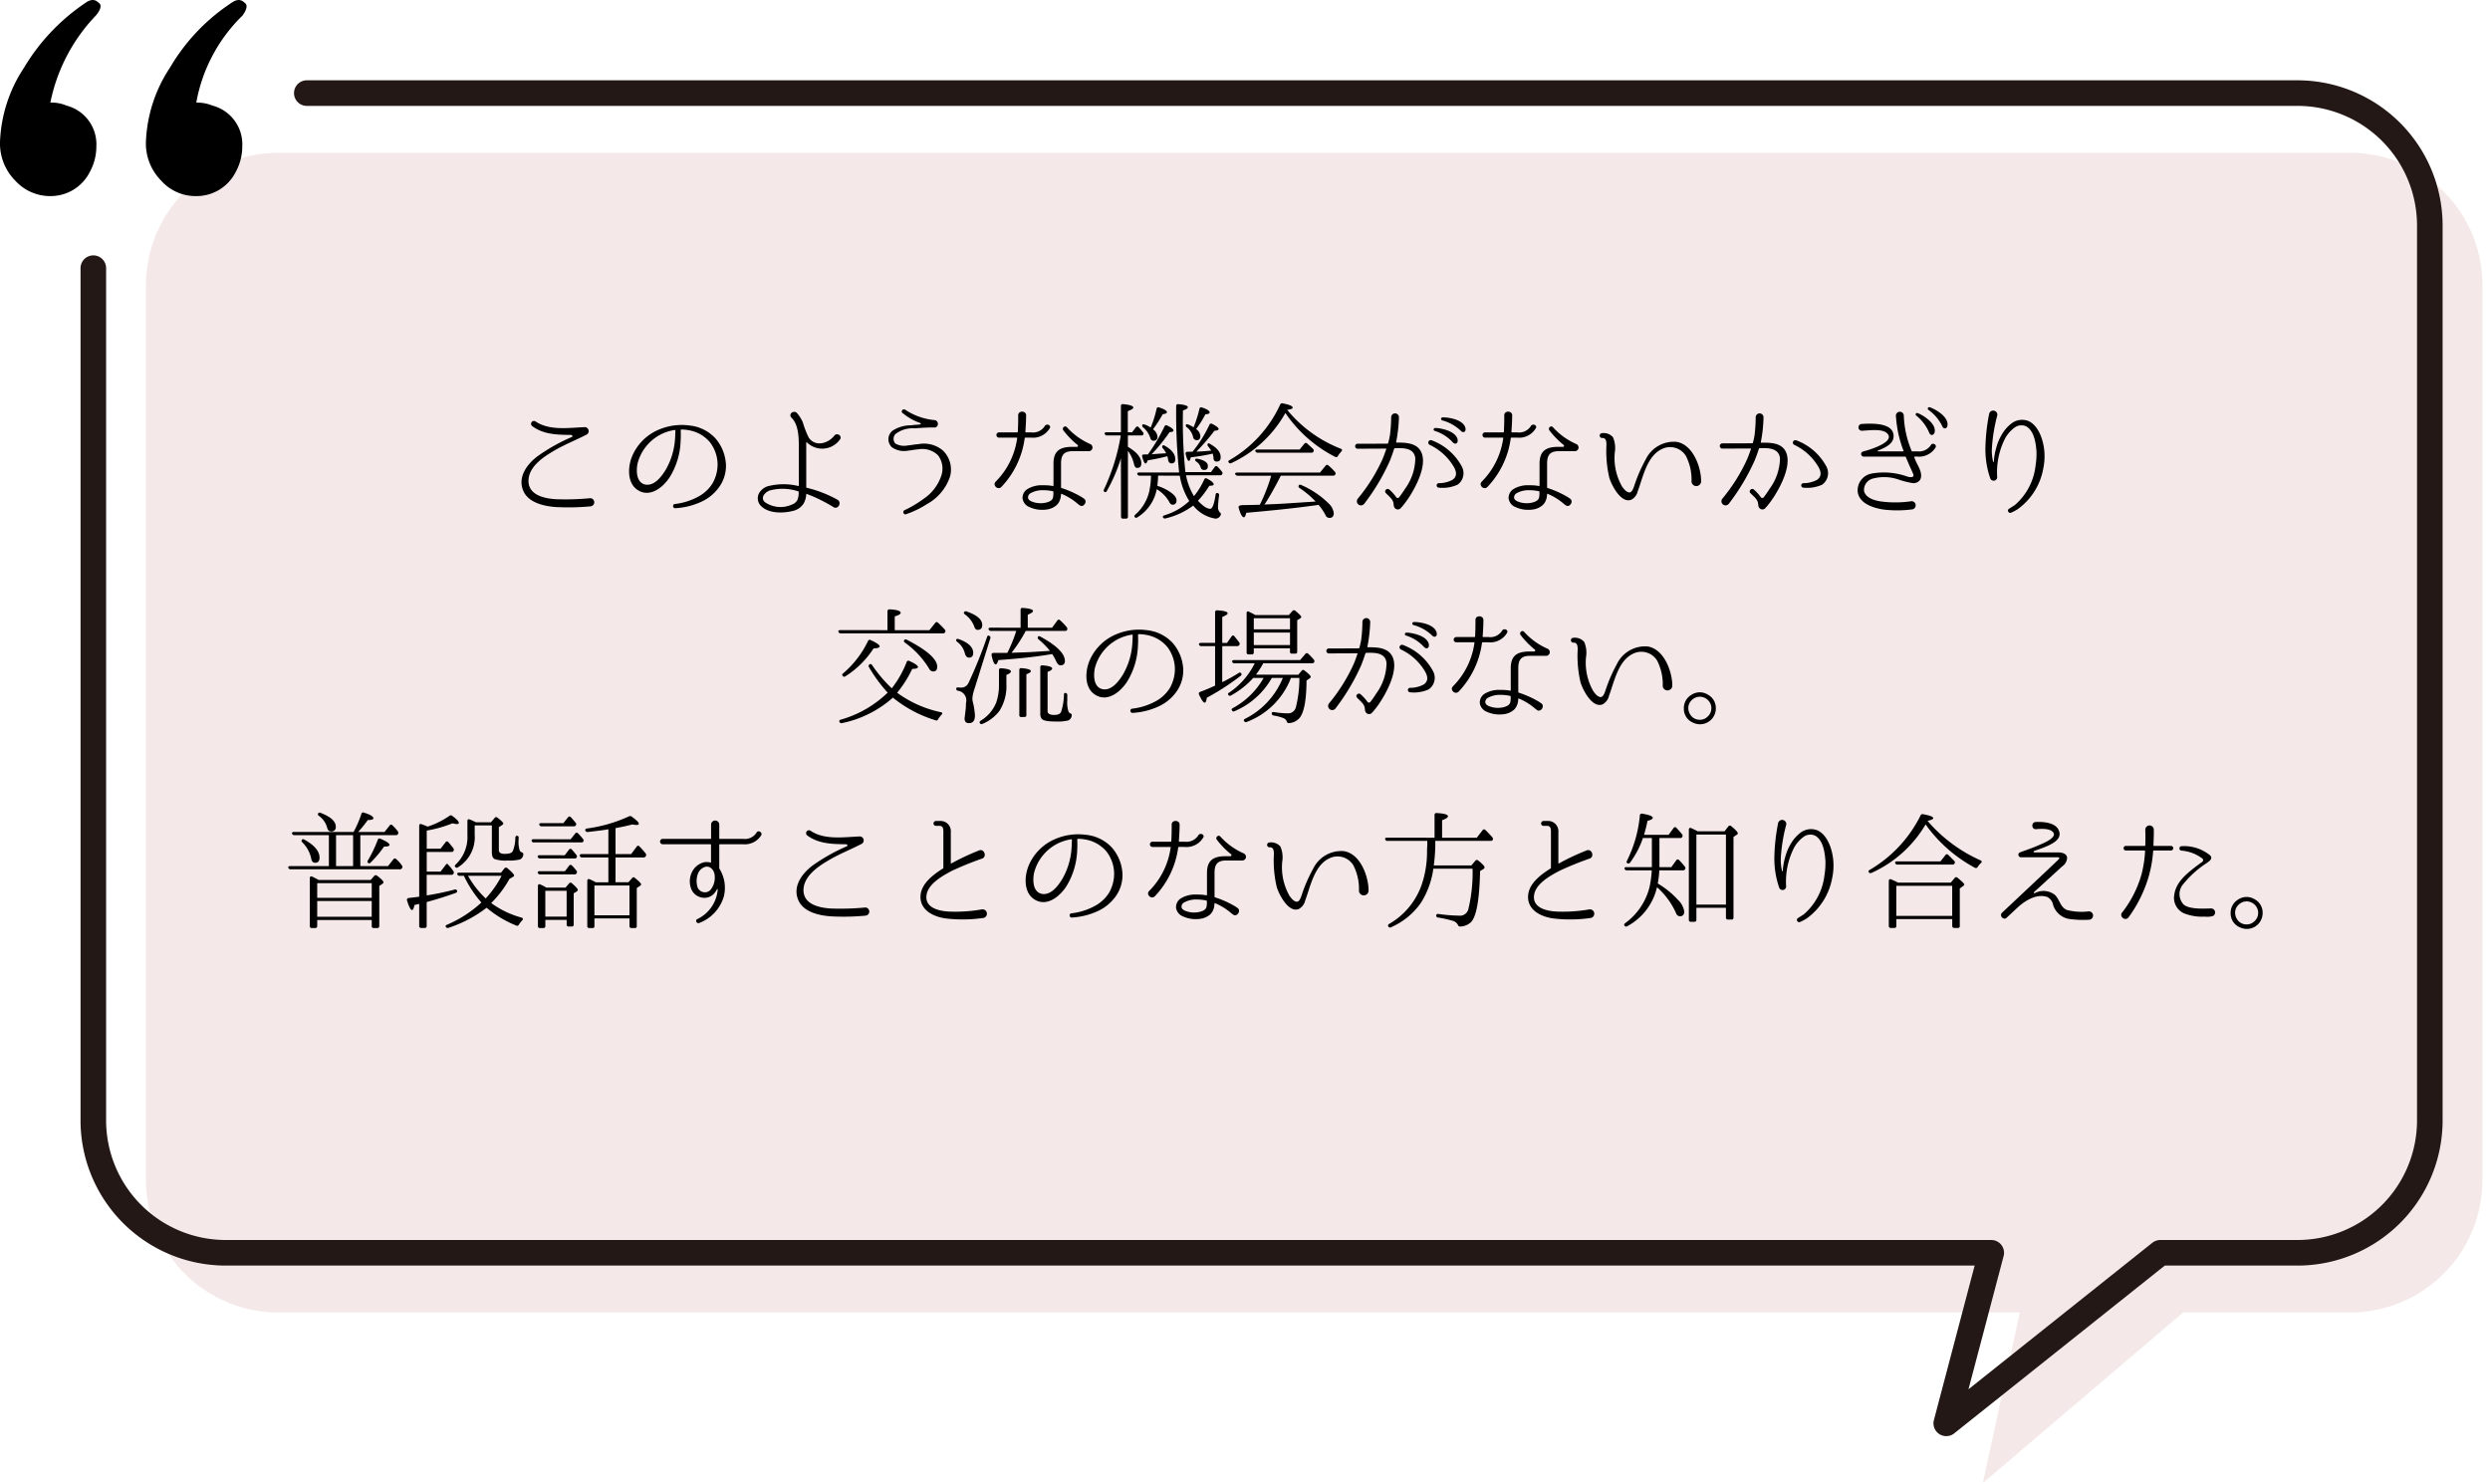
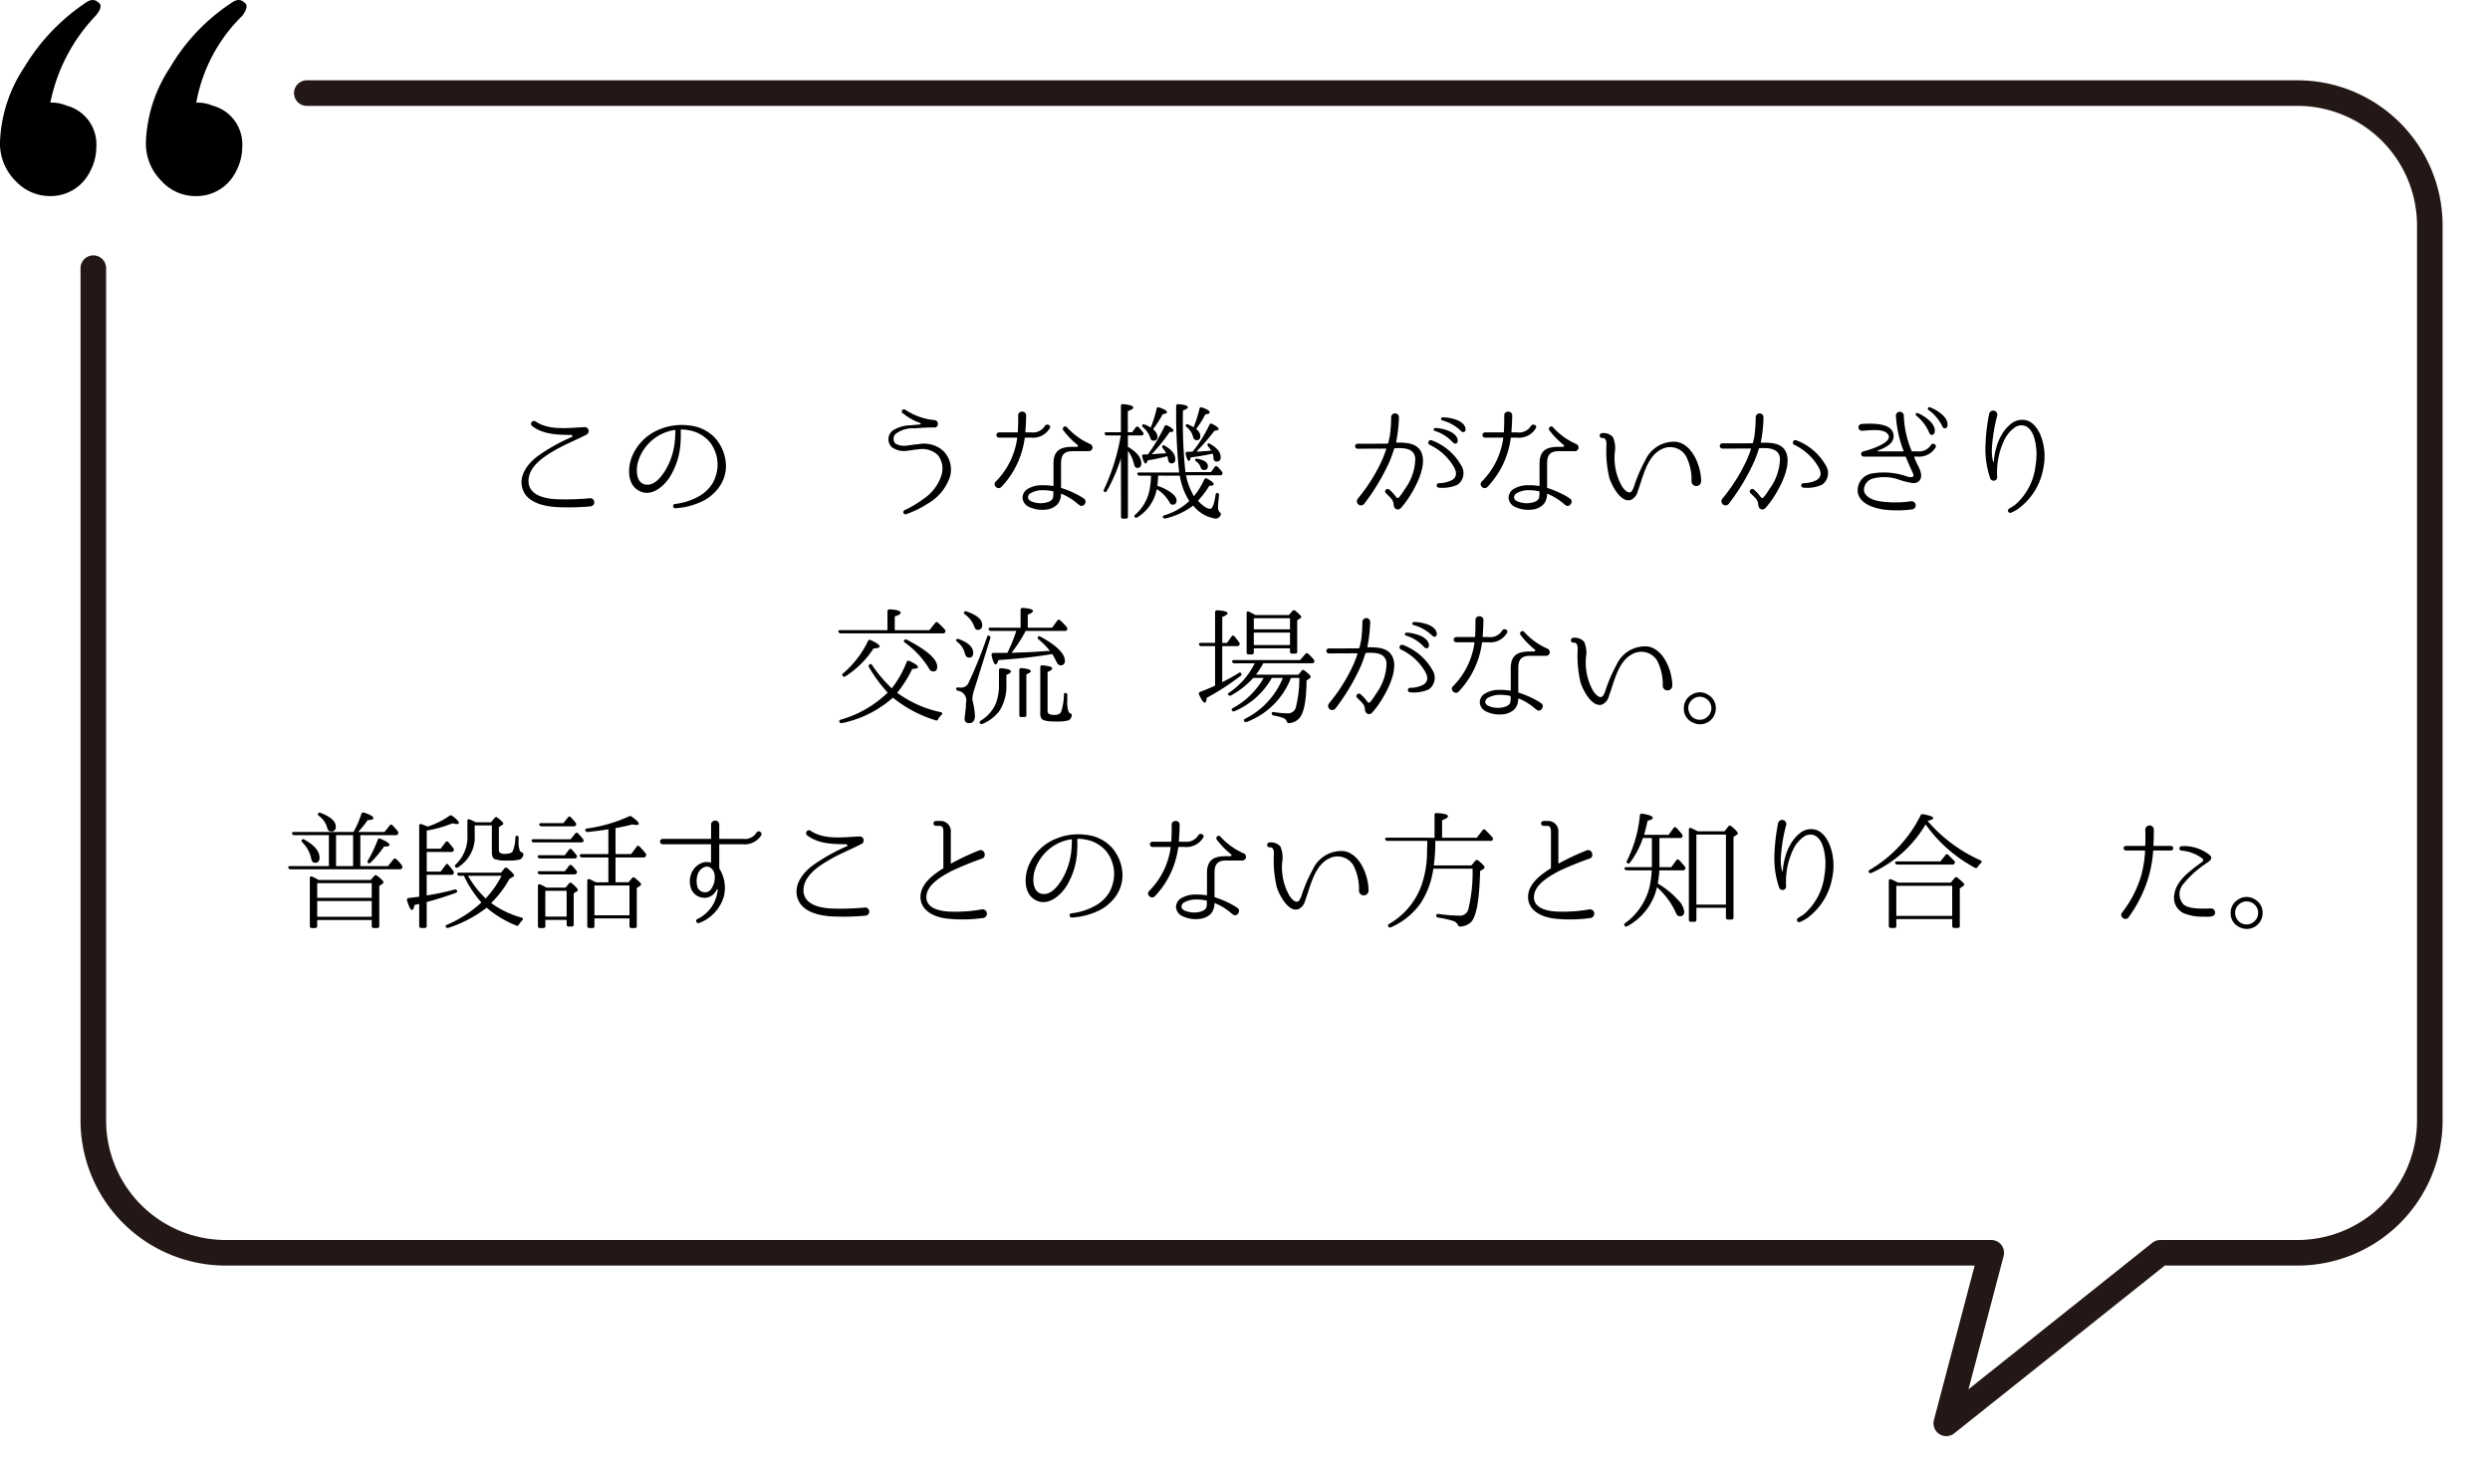
<svg xmlns="http://www.w3.org/2000/svg" id="レイヤー_1" data-name="レイヤー 1" viewBox="0 0 292 174" width="292" height="174" preserveAspectRatio="xMinYMid">
  <defs>
    <style>.cls-1{fill:#b86c6a;opacity:0.15;}.cls-2{fill:none;stroke:#231815;stroke-linecap:round;stroke-linejoin:round;stroke-width:3px;}</style>
  </defs>
  <title>img_voice_03_07</title>
-   <path class="cls-1" d="M275.585,17.917H32.649A15.532,15.532,0,0,0,17.117,33.449V138.385a15.532,15.532,0,0,0,15.532,15.532H236.863l-4.336,20,23.494-20h19.564a15.532,15.532,0,0,0,15.532-15.532V33.449A15.532,15.532,0,0,0,275.585,17.917Z" />
  <path d="M69.288,59.377a27.776,27.776,0,0,1-4.02.09c-1.455-.09-3.45-.51-3.976-2.1-.554-1.6.676-3.1,1.861-3.945a21.664,21.664,0,0,1,3.9-2.175c.121-.045.076-.224-.059-.24-1.62-.015-3.285-.045-4.6-1.05a.337.337,0,0,1,.4-.54c1.622,1.111,3.9.75,5.746.676a.464.464,0,0,1,.225.885c-1.336.689-2.715,1.215-4.006,2.009-1.139.675-2.638,1.725-2.774,3.2-.165,1.86,1.845,2.28,3.21,2.355a30.21,30.21,0,0,0,4.035-.12A.481.481,0,0,1,69.288,59.377Z" />
  <path d="M85.127,54.367a4.277,4.277,0,0,1-.809,2.775,5.277,5.277,0,0,1-1.846,1.591A8.39,8.39,0,0,1,79.2,59.6c-.315.03-.375-.465-.06-.494a7.513,7.513,0,0,0,2.97-.991,4.445,4.445,0,0,0,1.455-1.44,4.553,4.553,0,0,0,.585-2.3,4.347,4.347,0,0,0-.886-2.5,4.142,4.142,0,0,0-2.519-1.425,4.2,4.2,0,0,0-.856-.075.065.065,0,0,0-.059.061v.179a10.905,10.905,0,0,1-.015,1.156,8.589,8.589,0,0,1-1.276,4.184c-.779,1.2-2.309,2.446-3.75,1.515-1.289-.824-1.169-2.775-.644-4.005a5.84,5.84,0,0,1,3.285-3.149,6.809,6.809,0,0,1,3.4-.42,4.807,4.807,0,0,1,3.031,1.469,5.062,5.062,0,0,1,1.259,2.97ZM79.2,50.483a.065.065,0,0,0-.06-.061,5.526,5.526,0,0,0-1.47.436,5.315,5.315,0,0,0-2.91,3.524c-.165.855-.15,2.235.93,2.445,1.064.18,1.89-.945,2.37-1.724a8.27,8.27,0,0,0,1.08-3.391c.045-.479.045-.84.06-1.1Z" />
-   <path d="M94.623,51.877a.045.045,0,0,0-.075.03v5.22a.076.076,0,0,0,.06.075,14.264,14.264,0,0,1,3.6,1.4c.556.315.076,1.2-.464.87a17.924,17.924,0,0,0-3.135-1.545c-.03-.015-.06,0-.06.045a2.51,2.51,0,0,1-.3,1.065,1.973,1.973,0,0,1-1.17.855c-1.185.315-2.895.375-3.84-.555a1.278,1.278,0,0,1-.255-1.44,1.8,1.8,0,0,1,1.035-.869,7.318,7.318,0,0,1,3.6-.031.054.054,0,0,0,.059-.06v-4.4c0-1.094,0-2.715-.854-3.54-.435-.434.27-.974.645-.54a3.791,3.791,0,0,1,.674,1.066,11.01,11.01,0,0,0,.7,1.8c.8,1.156,2.311.661,3.016-.254.33-.375.974.075.615.509A2.556,2.556,0,0,1,94.623,51.877Zm-.959,5.82c0-.03-.016-.075-.061-.075a5.766,5.766,0,0,0-3.375-.09c-.495.2-1.1.81-.54,1.35a3.227,3.227,0,0,0,3.149.3,1.15,1.15,0,0,0,.691-.585A2.639,2.639,0,0,0,93.664,57.7Z" />
  <path d="M108.693,59.122a10.988,10.988,0,0,1-2.415,1.17c-.3.135-.48-.3-.226-.45a12.785,12.785,0,0,0,2.221-1.319,5.28,5.28,0,0,0,2.144-2.835,2.6,2.6,0,0,0-.419-2.3,2.64,2.64,0,0,0-2.31-.691c-.39.015-.81.12-1.2.151a2.466,2.466,0,0,1-1.905-.406,1.29,1.29,0,0,1,.06-1.919,3.9,3.9,0,0,1,2.146-.645c.253-.03.584-.061,1-.091.226-.014.271-.135.045-.21a6.333,6.333,0,0,1-1.889-1.064c-.42-.18-.09-.691.255-.436a7.362,7.362,0,0,0,3.375,1.186c.57.045.54.915-.03.87-.781-.016-1.53.045-2.31.1a3.236,3.236,0,0,0-2.25.691.839.839,0,0,0,0,1.08,2.034,2.034,0,0,0,1.439.239c.346-.029.781-.12,1.231-.149a3.446,3.446,0,0,1,2.894.719,3.1,3.1,0,0,1,.856,3.09A5.764,5.764,0,0,1,108.693,59.122Z" />
  <path d="M120.244,51.322a.071.071,0,0,0-.077.06,10.248,10.248,0,0,1-2.729,5.715c-.405.435-1.095-.194-.675-.614a8.918,8.918,0,0,0,2.52-5.1c.015-.029-.015-.06-.045-.06h-2.1a.308.308,0,0,1,0-.615h2.145a.068.068,0,0,0,.075-.059c.045-.856.045-1.455.045-1.89-.06-.646.96-.646.93-.016,0,.451-.031,1.111-.089,1.906a.063.063,0,0,0,.058.059h.631a1.628,1.628,0,0,0,1.574-.72c.211-.405.856-.1.571.271a2.267,2.267,0,0,1-2.145,1.064Zm7.843,1.321a.47.47,0,0,1-.285.255.491.491,0,0,1-.135.014h-1.889c-1.08,0-1.351.54-1.351,1.455v2.79a.1.1,0,0,0,.061.076,11.426,11.426,0,0,1,2.415,1.094s.12.09.194.135c.51.316-.045,1.125-.479.795a2.258,2.258,0,0,1-.241-.18,6.965,6.965,0,0,0-1.905-1.17c-.015-.015-.045,0-.045.031s0,.09-.014.134a1.715,1.715,0,0,1-.135.615,1.466,1.466,0,0,1-.375.555,2.2,2.2,0,0,1-1.08.5,3.946,3.946,0,0,1-1.111.015,3.781,3.781,0,0,1-1.048-.315,1.28,1.28,0,0,1-.75-.99,1.225,1.225,0,0,1,.539-1.08,3.245,3.245,0,0,1,1.875-.464,5.657,5.657,0,0,1,1.155.089.064.064,0,0,0,.059-.06V54.367c0-1.559.84-1.964,2.221-1.964h.525a.124.124,0,0,0,.075-.225,9.849,9.849,0,0,1-1.68-1.726c-.18-.285.209-.615.435-.344a7.991,7.991,0,0,0,2.729,1.964A.448.448,0,0,1,128.087,52.643Zm-4.559,5.039c0-.029-.03-.074-.06-.074a5.431,5.431,0,0,0-1.125-.121,2.862,2.862,0,0,0-1.53.375.57.57,0,0,0-.255.525c.015.15.164.315.42.42a2.788,2.788,0,0,0,1.68.136c.33-.076.734-.226.825-.585A2.754,2.754,0,0,0,123.528,57.682Z" />
  <path d="M131.449,53.752a19.7,19.7,0,0,1-1.651,3.825.19.19,0,0,1-.315.076c-.075-.061-.075-.136-.015-.271a24.269,24.269,0,0,0,1.965-6.314h-1.62a.26.26,0,0,1-.271-.2c-.029-.1.061-.179.226-.179h1.681V47.617a.208.208,0,0,1,.254-.224c.795.075,1.2.21,1.2.405,0,.119-.21.255-.646.42v2.475h.5l.435-.571a.2.2,0,0,1,.33-.029,5.9,5.9,0,0,1,.5.585.228.228,0,0,1,.029.314c-.029.045-.089.076-.224.076h-1.561V52.4q1.576.923,1.576,1.934c0,.36-.166.54-.48.54-.2,0-.314-.165-.391-.5a4.141,4.141,0,0,0-.7-1.5v7.71a.221.221,0,0,1-.239.24h-.345c-.15,0-.224-.09-.224-.24Zm4.364,2.026c-.015.419-.045.825-.091,1.2a5.432,5.432,0,0,1,1.545.749c.466.33.705.645.705.96,0,.33-.164.5-.465.5-.149,0-.285-.105-.4-.345a4.046,4.046,0,0,0-1.455-1.47,4.969,4.969,0,0,1-2.279,3.3.223.223,0,0,1-.317-.045c-.058-.075-.029-.179.076-.27a5.2,5.2,0,0,0,1.65-2.789,9.366,9.366,0,0,0,.194-1.785h-1.319a.279.279,0,0,1-.284-.181c-.046-.119.045-.194.224-.194h4.68a66.6,66.6,0,0,1-.346-7.786.209.209,0,0,1,.256-.224c.734.059,1.109.179,1.109.359,0,.136-.195.256-.57.375a57.364,57.364,0,0,0,.285,7.231h3l.436-.6a.2.2,0,0,1,.33-.029,5,5,0,0,1,.51.569.268.268,0,0,1,.029.33.288.288,0,0,1-.254.106h-3.976a7.3,7.3,0,0,0,.931,2.444,8.638,8.638,0,0,0,1.2-1.949c.076-.151.2-.2.33-.106.526.271.781.495.781.675,0,.106-.165.165-.511.165a10.607,10.607,0,0,1-1.334,1.755q.876.945,1.439.945.384,0,.63-1.665c.031-.179.151-.24.3-.15.09.03.121.12.106.27a12.935,12.935,0,0,0-.121,1.3.871.871,0,0,0,.21.66c.106.09.165.18.106.3a.652.652,0,0,1-.615.436,4.112,4.112,0,0,1-2.61-1.531,8.612,8.612,0,0,1-3.225,1.5.254.254,0,0,1-.316-.1c-.059-.105,0-.2.151-.255a7.169,7.169,0,0,0,2.865-1.62l.059-.06a7.958,7.958,0,0,1-1.11-2.969Zm.75-5.776a.206.206,0,0,1,.315-.1c.5.24.735.434.735.6,0,.106-.151.165-.45.165a20.461,20.461,0,0,1-2.115,2.611c.164-.016.645-.061,1.455-.106l.254-.014a2.9,2.9,0,0,0-.389-.585.225.225,0,0,1-.015-.331c.029-.044.119-.044.24.031.824.465,1.23.989,1.23,1.59,0,.314-.15.479-.45.479-.225,0-.36-.165-.405-.51a1.622,1.622,0,0,0-.076-.33,22.362,22.362,0,0,1-2.294.481c-.091.255-.181.375-.27.375-.1,0-.241-.255-.375-.781-.045-.165,0-.27.12-.27.15-.015.33-.015.54-.015A20.7,20.7,0,0,0,136.563,50Zm-.931-2.055a.206.206,0,0,1,.3-.165c.615.2.914.391.914.556,0,.119-.164.194-.494.239a14.83,14.83,0,0,1-1.141,1.771,1.175,1.175,0,0,1,.526.854.429.429,0,0,1-.481.481c-.179,0-.314-.12-.375-.361a2.681,2.681,0,0,0-.84-1.214.24.24,0,0,1-.044-.33c.03-.031.134-.031.33.044a3.328,3.328,0,0,1,.615.316A12.869,12.869,0,0,0,135.632,47.947Zm4.336,4.875a14.858,14.858,0,0,0,1.86-3.014.219.219,0,0,1,.33-.09c.509.255.75.449.75.6,0,.1-.165.179-.495.2a24.012,24.012,0,0,1-2.115,2.444c.6-.014,1.17-.059,1.74-.12a5.164,5.164,0,0,0-.361-.5.235.235,0,0,1-.014-.329c.03-.046.12-.03.24.045.825.465,1.245.974,1.245,1.559,0,.345-.15.51-.465.51-.24,0-.36-.135-.375-.39a1.908,1.908,0,0,0-.1-.54,22.679,22.679,0,0,1-2.565.435c-.06.285-.135.42-.225.42-.121,0-.255-.27-.375-.8a.2.2,0,0,1,.21-.27c.269,0,.464-.014.6-.014Zm.69-4.875a.2.2,0,0,1,.285-.165c.615.2.914.406.914.585,0,.12-.164.2-.51.226a11.255,11.255,0,0,1-1.08,1.725,1.1,1.1,0,0,1,.5.825c0,.314-.15.479-.435.479a.431.431,0,0,1-.42-.389,2.056,2.056,0,0,0-.75-1.14.215.215,0,0,1-.045-.33c.029-.03.1-.016.24.029a3.952,3.952,0,0,1,.615.316A14.562,14.562,0,0,0,140.658,47.947Zm-.225,5.85q1.215.248,1.215.856c0,.314-.15.464-.45.464a.41.41,0,0,1-.406-.33,1.261,1.261,0,0,0-.509-.66c-.106-.09-.165-.165-.12-.255C140.193,53.8,140.283,53.768,140.433,53.8Z" />
-   <path d="M151.038,48.173a15.284,15.284,0,0,0,6.21,4.454c.165.075.179.2.044.33a2.829,2.829,0,0,0-.4.526.232.232,0,0,1-.33.089,15.65,15.65,0,0,1-5.82-5.129,1.118,1.118,0,0,0-.106.165,14.011,14.011,0,0,1-6.239,5.7.226.226,0,0,1-.315-.091c-.075-.09-.03-.18.1-.255a14.482,14.482,0,0,0,5.94-6.51.242.242,0,0,1,.3-.149q1.17.224,1.17.5c0,.119-.225.21-.645.255ZM149,56.032a1.388,1.388,0,0,0,.044-.165l.016-.014.015-.061h-3.93a.337.337,0,0,1-.285-.165c-.06-.12.015-.21.21-.21h9.72l.66-.8a.205.205,0,0,1,.33-.03l-.015-.015a6.275,6.275,0,0,1,.779.765.25.25,0,0,1,.031.33.3.3,0,0,1-.255.12H150.2c-.646,1.276-1.245,2.34-1.8,3.21a1.824,1.824,0,0,0-.12.165l.84-.03c1.229-.045,2.805-.165,4.694-.285l.466-.03a10.507,10.507,0,0,0-1.89-1.589.216.216,0,0,1-.06-.33c.045-.076.134-.076.269-.016a10.446,10.446,0,0,1,3.195,2.145,1.871,1.871,0,0,1,.616,1.14c0,.375-.165.57-.51.57a.489.489,0,0,1-.45-.315,6.21,6.21,0,0,0-.825-1.215l-.315.045c-2.565.36-5.28.63-8.16.885-.09.345-.165.525-.27.525-.211,0-.42-.375-.63-1.139-.045-.166.121-.271.405-.286.886-.015,1.591-.03,2.085-.045A20.552,20.552,0,0,0,149,56.032Zm3.405-3.315.554-.675a.205.205,0,0,1,.331-.029c.254.224.479.434.69.63a.275.275,0,0,1,.045.33.268.268,0,0,1-.256.119h-6.284a.277.277,0,0,1-.271-.18c-.045-.12.045-.2.211-.2Z" />
  <path d="M166.5,52.733c.959,1.319-.135,3.719-.945,5.069a10.577,10.577,0,0,1-.885,1.306,5.581,5.581,0,0,1-.39.464l-.015.015a.457.457,0,0,1-.66.03.6.6,0,0,1-.165-.375c-.029-.54-.24-.75-.72-1.214l-.2-.2c-.271-.269.149-.66.42-.405l.195.181a4.895,4.895,0,0,1,.6.705.21.21,0,0,0,.344,0,10.607,10.607,0,0,0,.691-.991,6.175,6.175,0,0,0,1.2-3.57c-.135-1.184-1.26-1.229-2.4-1.184-.03,0-.075.03-.075.059-.166.495-.33.99-.525,1.455a24.6,24.6,0,0,1-2.984,4.995.481.481,0,0,1-.795-.54c.059-.09.119-.15.164-.21a20.132,20.132,0,0,0,2.76-4.455c.166-.389.315-.8.45-1.2.014-.029-.015-.06-.045-.06l-3.284.015a.294.294,0,1,1,0-.585s3.359,0,3.479-.014a.076.076,0,0,0,.075-.061c.09-.345.15-.614.2-.885a15.978,15.978,0,0,0,.149-2.13.458.458,0,1,1,.915.016,17.587,17.587,0,0,1-.33,2.88c0,.029.015.059.045.059C164.882,51.893,165.933,51.967,166.5,52.733Zm4.424,4.109a4.265,4.265,0,0,1-2.2.346.264.264,0,0,1-.015-.526,3.363,3.363,0,0,0,1.591-.375c.584-.375.525-.929.209-1.5a6.479,6.479,0,0,0-2.865-2.625.292.292,0,0,1,.256-.524,6.628,6.628,0,0,1,3.494,3.015A1.656,1.656,0,0,1,170.927,56.842Zm.016-5.25c.045.436-.3.57-.57.285a4.8,4.8,0,0,0-2.13-1.349.169.169,0,0,1,.045-.331C168.573,50.153,170.763,50.438,170.943,51.592Zm.914-1.364c.091.434-.284.585-.539.3a5.006,5.006,0,0,0-2.191-1.23.177.177,0,0,1,.015-.346C169.427,48.907,171.618,49.072,171.857,50.228Z" />
  <path d="M177.244,51.322a.071.071,0,0,0-.077.06,10.248,10.248,0,0,1-2.729,5.715c-.405.435-1.095-.194-.675-.614a8.918,8.918,0,0,0,2.52-5.1c.015-.029-.015-.06-.045-.06h-2.1a.308.308,0,0,1,0-.615h2.145a.068.068,0,0,0,.075-.059c.045-.856.045-1.455.045-1.89-.06-.646.96-.646.93-.016,0,.451-.031,1.111-.089,1.906a.063.063,0,0,0,.058.059h.631a1.628,1.628,0,0,0,1.574-.72c.211-.405.856-.1.571.271a2.267,2.267,0,0,1-2.145,1.064Zm7.843,1.321a.47.47,0,0,1-.285.255.491.491,0,0,1-.135.014h-1.889c-1.08,0-1.351.54-1.351,1.455v2.79a.1.1,0,0,0,.061.076,11.426,11.426,0,0,1,2.415,1.094s.12.09.194.135c.51.316-.045,1.125-.479.795a2.258,2.258,0,0,1-.241-.18,6.965,6.965,0,0,0-1.905-1.17c-.015-.015-.045,0-.045.031s0,.09-.014.134a1.715,1.715,0,0,1-.135.615,1.466,1.466,0,0,1-.375.555,2.2,2.2,0,0,1-1.08.5,3.946,3.946,0,0,1-1.111.015,3.781,3.781,0,0,1-1.048-.315,1.28,1.28,0,0,1-.75-.99,1.225,1.225,0,0,1,.539-1.08,3.245,3.245,0,0,1,1.875-.464,5.657,5.657,0,0,1,1.155.089.064.064,0,0,0,.059-.06V54.367c0-1.559.84-1.964,2.221-1.964h.525a.124.124,0,0,0,.075-.225,9.849,9.849,0,0,1-1.68-1.726c-.18-.285.209-.615.435-.344a7.991,7.991,0,0,0,2.729,1.964A.448.448,0,0,1,185.087,52.643Zm-4.559,5.039c0-.029-.03-.074-.06-.074a5.431,5.431,0,0,0-1.125-.121,2.862,2.862,0,0,0-1.53.375.57.57,0,0,0-.255.525c.015.15.164.315.42.42a2.788,2.788,0,0,0,1.68.136c.33-.076.734-.226.825-.585A2.754,2.754,0,0,0,180.528,57.682Z" />
  <path d="M198.363,56.483a6.088,6.088,0,0,0-.66-3.016,2.172,2.172,0,0,0-2.805-.81c-1.231.571-1.815,1.935-2.266,3.241-.194.569-.359,1.139-.569,1.694a1.5,1.5,0,0,1-.78,1.02c-1.2.435-2.28-1.7-2.55-2.549a13.506,13.506,0,0,1-.345-3.885c0-.346-.015-.856-.51-.811a.285.285,0,0,1,0-.57,1.441,1.441,0,0,1,1.275.481,3.192,3.192,0,0,1,.21,1.8,6.748,6.748,0,0,0,.855,3.975c.18.255.539.735.914.69.271-.045.436-.54.511-.764a17.917,17.917,0,0,1,1.335-3.075,3.663,3.663,0,0,1,3.645-2.085c1.935.33,2.865,3,2.865,4.575A.564.564,0,0,1,198.363,56.483Z" />
  <path d="M209.267,52.717c.945,1.335-.149,3.735-.959,5.085a10.577,10.577,0,0,1-.885,1.306,5.581,5.581,0,0,1-.39.464l-.015.015a.457.457,0,0,1-.66.03.6.6,0,0,1-.165-.375c-.029-.54-.24-.75-.72-1.214l-.2-.2c-.271-.269.149-.66.42-.405l.195.181a4.895,4.895,0,0,1,.6.705.21.21,0,0,0,.344,0,10.607,10.607,0,0,0,.691-.991,6.206,6.206,0,0,0,1.215-3.585c-.135-1.155-1.305-1.23-2.4-1.169-.03,0-.075.03-.075.059-.15.481-.33.976-.524,1.441a25.118,25.118,0,0,1-3,5.009.481.481,0,0,1-.795-.54c.059-.09.119-.15.164-.21a20.519,20.519,0,0,0,2.775-4.469c.164-.391.315-.795.449-1.2.016-.03-.014-.059-.045-.059l-3.284.014a.308.308,0,1,1,0-.615s3.361,0,3.48-.014a.078.078,0,0,0,.075-.061,7.529,7.529,0,0,0,.194-.854,18.141,18.141,0,0,0,.136-2.116.458.458,0,1,1,.915.016,16.056,16.056,0,0,1-.315,2.894c0,.031.014.06.046.06C207.648,51.893,208.7,51.952,209.267,52.717Zm4.41,4.125a4.265,4.265,0,0,1-2.2.346.264.264,0,0,1-.015-.526,3.363,3.363,0,0,0,1.591-.375c.584-.375.525-.929.209-1.5a6.479,6.479,0,0,0-2.865-2.625.292.292,0,0,1,.256-.524,6.628,6.628,0,0,1,3.494,3.015A1.656,1.656,0,0,1,213.677,56.842Z" />
  <path d="M226.982,52.478a2.27,2.27,0,0,1-2.174,1.064c-.33,0-.346.03-.33.061a6.453,6.453,0,0,0,.314.734c.211.436.781,1.365.331,1.995a.968.968,0,0,1-.78.33,9.77,9.77,0,0,1-1.725-.434,5.186,5.186,0,0,0-2.986-.106,1.38,1.38,0,0,0-1.034,1.486c.255.915,1.53,1.17,2.37,1.244a12.716,12.716,0,0,0,3.18-.074.483.483,0,0,1,.1.959h-.015a13.472,13.472,0,0,1-3.391.015c-1.094-.18-2.744-.644-2.984-2.01a2,2,0,0,1,1.59-2.2,8.132,8.132,0,0,1,4.259.361c.526.134.75.014.676-.255-.03-.075-.195-.481-.42-.946-.166-.375-.315-.735-.465-1.094a.1.1,0,0,0-.076-.061h-4.859a.314.314,0,0,1-.315-.3c0-.224.18-.285.345-.33.465-.12,3.569-1.005,2.79-2.009-.5-.645-1.875-.465-3.045-.39a.4.4,0,0,1-.06-.795c1.155-.075,3.87-.21,3.78,1.5-.045.854-1,1.289-1.845,1.619a.046.046,0,0,0,.015.09h2.955c.03,0,.045-.029.045-.06a13.645,13.645,0,0,1-.87-3.764s-.016-.21-.03-.33a.466.466,0,0,1,.93-.06v.015a11.7,11.7,0,0,0,.914,4.139c0,.045.045.06.076.06h.6a1.657,1.657,0,0,0,1.574-.72C226.593,51.862,227.163,52.117,226.982,52.478Zm-.1-1.8c-.12.42-.5.434-.645.074a5.048,5.048,0,0,0-1.514-2.01.166.166,0,0,1,.135-.3C225.138,48.5,227.1,49.523,226.877,50.678Zm1.5-.78c-.059.42-.479.45-.614.089a5.013,5.013,0,0,0-1.621-1.919.173.173,0,0,1,.121-.316C226.562,47.813,228.542,48.728,228.377,49.9Z" />
  <path d="M239.613,54.938a7.471,7.471,0,0,1-2.971,4.755,5.274,5.274,0,0,1-.809.434.263.263,0,0,1-.24-.465h.015c.225-.165.465-.285.69-.45a7.124,7.124,0,0,0,2.4-4.529,9.279,9.279,0,0,0,.12-1.71c-.075-1.006-.256-2.415-1.2-2.971a1.354,1.354,0,0,0-1.4.165,3.99,3.99,0,0,0-1.049,1.186,8.739,8.739,0,0,0-.961,4.59.419.419,0,0,1-.809.165,10.424,10.424,0,0,1-.57-3.661,22.816,22.816,0,0,1,.435-3.9.486.486,0,0,1,.96.149,19.342,19.342,0,0,0-.63,3.781,5.3,5.3,0,0,0,.135,1.649.045.045,0,0,0,.09,0,6.84,6.84,0,0,1,.27-1.574,5.772,5.772,0,0,1,.6-1.485,4.44,4.44,0,0,1,1.185-1.4,2.033,2.033,0,0,1,2.055-.269c1.26.629,1.74,2.474,1.815,3.6A6.908,6.908,0,0,1,239.613,54.938Z" />
  <path d="M104.073,73.9v-2.2a.226.226,0,0,1,.255-.241c.87.045,1.29.181,1.29.406,0,.15-.226.285-.691.42V73.9h4.066l.674-.84c.106-.135.225-.151.331-.03a9.865,9.865,0,0,1,.794.794.255.255,0,0,1,.045.316.271.271,0,0,1-.269.135H98.6a.246.246,0,0,1-.27-.18c-.06-.106.015-.2.211-.2Zm.03,7.335a17.34,17.34,0,0,1-2.2-3,.22.22,0,0,1,.09-.33c.105-.061.2-.031.285.1a16.031,16.031,0,0,0,2.3,2.715,12.076,12.076,0,0,0,1.74-3.074.214.214,0,0,1,.315-.136c.675.3,1.019.556,1.019.721,0,.134-.225.21-.674.21a13.589,13.589,0,0,1-1.77,2.8,13.329,13.329,0,0,0,5.13,2.281c.195.044.21.165.075.3a3.279,3.279,0,0,0-.405.525.206.206,0,0,1-.3.12,14.609,14.609,0,0,1-4.995-2.654A12.94,12.94,0,0,1,98.748,84.8a.27.27,0,0,1-.3-.12c-.061-.135-.016-.239.149-.285a13,13,0,0,0,5.4-3.075Zm-5.234-2.266a11.5,11.5,0,0,0,2.923-3.8.207.207,0,0,1,.316-.1c.7.314,1.05.57,1.05.735,0,.135-.241.225-.72.239a10.733,10.733,0,0,1-3.3,3.271c-.135.074-.24.059-.314-.045C98.733,79.177,98.748,79.058,98.869,78.967Zm7.484-3.944c2.369,1.229,3.555,2.279,3.555,3.165,0,.375-.165.554-.481.554a.56.56,0,0,1-.479-.344,10.351,10.351,0,0,0-2.82-3.031c-.135-.089-.166-.2-.09-.3S106.2,74.962,106.353,75.023Z" />
  <path d="M112.428,74.947c1.125.406,1.7.946,1.7,1.621,0,.359-.165.554-.48.554-.255,0-.42-.179-.51-.54a2.383,2.383,0,0,0-.9-1.319c-.12-.106-.15-.2-.09-.271S112.292,74.9,112.428,74.947Zm3.7-.075-1.859,5.941a4.46,4.46,0,0,0-.24,1.079,2.062,2.062,0,0,0,.075.511,7.832,7.832,0,0,1,.225,1.514c0,.585-.225.885-.69.885-.36,0-.524-.18-.524-.555,0-.06.045-.33.1-.825a6.6,6.6,0,0,0,.06-.96,1.144,1.144,0,0,0-.93-1.455.229.229,0,0,1-.21-.24c0-.119.09-.164.24-.15a1.46,1.46,0,0,0,.24.015.943.943,0,0,0,.945-.51,53.031,53.031,0,0,0,2.189-5.415c.045-.165.151-.21.271-.135A.225.225,0,0,1,116.132,74.872Zm-2.774-3.165c1.216.42,1.83.946,1.83,1.575,0,.39-.181.585-.54.585-.195,0-.33-.149-.42-.464a3.1,3.1,0,0,0-1.064-1.35c-.135-.09-.166-.181-.09-.271A.22.22,0,0,1,113.358,71.707Zm1.649,12.81a4.386,4.386,0,0,0,1.816-2.114,6.175,6.175,0,0,0,.33-2.13V78.592a.21.21,0,0,1,.255-.225c.765.06,1.14.18,1.14.375,0,.135-.166.27-.525.406v1.064a5.438,5.438,0,0,1-.811,3.15,4.809,4.809,0,0,1-1.994,1.53.221.221,0,0,1-.3-.074C114.843,84.712,114.873,84.607,115.007,84.517Zm4.681-10.9v-2.1a.21.21,0,0,1,.255-.226c.8.061,1.2.181,1.2.361,0,.134-.209.269-.614.434v1.53h2.849l.616-.839c.1-.135.21-.151.33-.031a6.8,6.8,0,0,1,.78.811.292.292,0,0,1,.029.33c-.029.074-.105.1-.24.1h-4.6a17.808,17.808,0,0,1-1.665,2.566c.195,0,.345-.016.464-.016.8-.03,1.68-.045,2.625-.12l1.411-.09a9.42,9.42,0,0,0-1.335-1.349.224.224,0,0,1-.045-.33c.045-.061.135-.061.27.014,1.9,1.035,2.864,1.995,2.864,2.835a.468.468,0,0,1-.524.526c-.195,0-.36-.165-.51-.511a8.261,8.261,0,0,0-.451-.81l-.269.045c-2.1.345-4.125.526-6.045.66-.105.345-.209.51-.315.51-.165,0-.33-.359-.48-1.064-.03-.181.06-.285.224-.285h1.621a17.38,17.38,0,0,0,1.049-2.581h-2.969a.256.256,0,0,1-.27-.179c-.06-.106.03-.2.21-.2Zm.09,10.47a.208.208,0,0,1-.24-.24V78.563c0-.151.09-.226.254-.21.736.059,1.1.179,1.1.359,0,.106-.166.226-.525.36v4.77a.208.208,0,0,1-.24.24Zm5.385-2.535v.63a3.215,3.215,0,0,0,.149,1.275.464.464,0,0,0,.166.18c.149.061.225.1.209.255a.7.7,0,0,1-.42.6,5.516,5.516,0,0,1-1.515.12c-.884,0-1.409-.105-1.589-.315a1.01,1.01,0,0,1-.165-.645v-5.4a.208.208,0,0,1,.255-.224c.764.059,1.139.179,1.139.375,0,.12-.18.255-.539.389v4.6c0,.3.254.45.779.45.436,0,.7-.12.811-.375a6.909,6.909,0,0,0,.33-2.04c.015-.149.09-.194.225-.149A.235.235,0,0,1,125.163,81.547Z" />
-   <path d="M138.752,78.367a4.277,4.277,0,0,1-.809,2.775,5.277,5.277,0,0,1-1.846,1.591,8.39,8.39,0,0,1-3.269.869c-.315.03-.375-.465-.06-.494a7.513,7.513,0,0,0,2.97-.991,4.445,4.445,0,0,0,1.455-1.44,4.553,4.553,0,0,0,.585-2.3,4.347,4.347,0,0,0-.886-2.505,4.142,4.142,0,0,0-2.519-1.425,4.2,4.2,0,0,0-.856-.075.065.065,0,0,0-.059.061v.179a10.905,10.905,0,0,1-.015,1.156,8.589,8.589,0,0,1-1.276,4.184c-.779,1.2-2.309,2.446-3.75,1.515-1.289-.824-1.169-2.775-.644-4a5.84,5.84,0,0,1,3.285-3.149,6.809,6.809,0,0,1,3.4-.42,4.807,4.807,0,0,1,3.031,1.469,5.062,5.062,0,0,1,1.259,2.97Zm-5.924-3.884a.065.065,0,0,0-.06-.061,5.526,5.526,0,0,0-1.47.436,5.315,5.315,0,0,0-2.91,3.524c-.165.855-.15,2.235.93,2.445,1.064.18,1.89-.945,2.37-1.724a8.27,8.27,0,0,0,1.08-3.391c.045-.479.045-.84.06-1.095Z" />
  <path d="M143.328,80a20.485,20.485,0,0,0,1.935-1.08.191.191,0,0,1,.315.106c.045.075,0,.165-.1.24a29.176,29.176,0,0,1-3.96,2.564c-.045.375-.12.571-.24.571-.165,0-.375-.316-.66-.931-.074-.165-.03-.27.12-.33.675-.255,1.261-.51,1.755-.735V75.773h-1.619a.26.26,0,0,1-.271-.2c-.03-.1.06-.179.226-.179h1.664V71.813a.221.221,0,0,1,.24-.241c.825.045,1.23.165,1.23.361,0,.1-.21.255-.63.42V75.4h.554l.541-.765c.09-.136.209-.15.33-.016.18.226.375.465.555.7a.277.277,0,0,1-.24.451h-1.74Zm8.924-.87.39-.465a.2.2,0,0,1,.33-.03c.5.375.735.615.735.735a.226.226,0,0,1-.1.165l-.391.27c-.014,2.28-.285,3.735-.809,4.38a1.758,1.758,0,0,1-1.261.615c-.135.016-.194-.06-.254-.2a.67.67,0,0,0-.39-.39,5.517,5.517,0,0,0-1.155-.3.246.246,0,0,1-.211-.255c0-.12.09-.165.256-.15a10.4,10.4,0,0,0,1.59.15.943.943,0,0,0,.99-.735,14.056,14.056,0,0,0,.405-3.42h-.991l-.149.375a8.929,8.929,0,0,1-5.025,4.785.241.241,0,0,1-.315-.09c-.075-.105-.03-.195.1-.27a9.219,9.219,0,0,0,4.439-4.8h-1.289a9.108,9.108,0,0,1-4.365,3.9.224.224,0,0,1-.315-.089c-.075-.091-.03-.2.105-.271a9.13,9.13,0,0,0,3.615-3.54h-1.216a9.946,9.946,0,0,1-2.609,2.056.222.222,0,0,1-.315-.061c-.075-.09-.045-.195.09-.269a8.77,8.77,0,0,0,3-3.436h-2.37a.261.261,0,0,1-.27-.18c-.045-.12.044-.2.225-.2h7.739l.616-.72a.213.213,0,0,1,.33-.03,7.639,7.639,0,0,1,.66.69.269.269,0,0,1,.029.331c-.045.075-.119.1-.254.1h-5.7a10.337,10.337,0,0,1-.853,1.335Zm-1.11-7.005.42-.479a.239.239,0,0,1,.346-.015c.449.375.689.614.689.72,0,.059-.029.1-.1.149l-.375.24v3.691c0,.149-.076.224-.241.224H151.5a.2.2,0,0,1-.224-.224v-.405h-4.245v.479a.221.221,0,0,1-.241.24h-.375a.21.21,0,0,1-.224-.24V71.9c0-.18.1-.255.269-.166.226.106.481.241.75.39Zm-4.109.375v1.306h4.245V72.5Zm4.245,3.151v-1.47h-4.245v1.47Z" />
  <path d="M163.128,76.733c.959,1.319-.135,3.719-.945,5.069a10.577,10.577,0,0,1-.885,1.306,5.581,5.581,0,0,1-.39.464l-.015.015a.457.457,0,0,1-.66.03.6.6,0,0,1-.165-.375c-.029-.54-.24-.75-.72-1.214l-.2-.2c-.271-.269.149-.66.42-.4l.195.181a4.895,4.895,0,0,1,.6.7.21.21,0,0,0,.344,0,10.607,10.607,0,0,0,.691-.991,6.175,6.175,0,0,0,1.2-3.57c-.135-1.184-1.26-1.229-2.4-1.184-.03,0-.075.03-.075.059-.166.5-.33.99-.525,1.455a24.6,24.6,0,0,1-2.984,5,.481.481,0,0,1-.795-.54c.059-.09.119-.15.164-.21a20.132,20.132,0,0,0,2.76-4.455c.166-.389.315-.8.45-1.2.014-.029-.015-.06-.045-.06l-3.284.015a.294.294,0,1,1,0-.585s3.359,0,3.479-.014a.076.076,0,0,0,.075-.061c.09-.345.15-.614.2-.885a15.978,15.978,0,0,0,.149-2.13.458.458,0,1,1,.915.016,17.587,17.587,0,0,1-.33,2.88c0,.029.015.059.045.059C161.507,75.893,162.558,75.967,163.128,76.733Zm4.424,4.109a4.265,4.265,0,0,1-2.2.346.264.264,0,0,1-.015-.526,3.363,3.363,0,0,0,1.591-.375c.584-.375.525-.929.209-1.5a6.479,6.479,0,0,0-2.865-2.625.292.292,0,0,1,.256-.524,6.628,6.628,0,0,1,3.494,3.015A1.656,1.656,0,0,1,167.552,80.842Zm.016-5.25c.045.436-.3.57-.57.285a4.8,4.8,0,0,0-2.13-1.349.169.169,0,0,1,.045-.331C165.2,74.153,167.388,74.438,167.568,75.592Zm.914-1.364c.091.434-.284.585-.539.3a5.006,5.006,0,0,0-2.191-1.23.177.177,0,0,1,.015-.346C166.052,72.907,168.243,73.072,168.482,74.228Z" />
  <path d="M173.869,75.322a.071.071,0,0,0-.077.06,10.248,10.248,0,0,1-2.729,5.715c-.405.435-1.095-.194-.675-.614a8.918,8.918,0,0,0,2.52-5.1c.015-.029-.015-.06-.045-.06h-2.1a.308.308,0,0,1,0-.615h2.145a.068.068,0,0,0,.075-.059c.045-.856.045-1.455.045-1.89-.06-.646.96-.646.93-.016,0,.451-.031,1.111-.089,1.906a.063.063,0,0,0,.058.059h.631a1.628,1.628,0,0,0,1.574-.72c.211-.405.856-.1.571.271a2.267,2.267,0,0,1-2.145,1.064Zm7.843,1.321a.47.47,0,0,1-.285.255.491.491,0,0,1-.135.014H179.4c-1.08,0-1.351.54-1.351,1.455v2.79a.1.1,0,0,0,.061.076,11.426,11.426,0,0,1,2.415,1.094s.12.09.194.135c.51.316-.045,1.125-.479.8a2.258,2.258,0,0,1-.241-.18,6.965,6.965,0,0,0-1.905-1.17c-.015-.015-.045,0-.045.031s0,.09-.014.134a1.715,1.715,0,0,1-.135.615,1.466,1.466,0,0,1-.375.555,2.2,2.2,0,0,1-1.08.495,3.946,3.946,0,0,1-1.111.015,3.781,3.781,0,0,1-1.048-.315,1.28,1.28,0,0,1-.75-.99,1.225,1.225,0,0,1,.539-1.08,3.245,3.245,0,0,1,1.875-.464,5.657,5.657,0,0,1,1.155.089.064.064,0,0,0,.059-.06V78.367c0-1.559.84-1.964,2.221-1.964h.525a.124.124,0,0,0,.075-.225,9.849,9.849,0,0,1-1.68-1.726c-.18-.285.209-.615.435-.344a7.991,7.991,0,0,0,2.729,1.964A.448.448,0,0,1,181.712,76.643Zm-4.559,5.039c0-.029-.03-.074-.06-.074a5.431,5.431,0,0,0-1.125-.121,2.862,2.862,0,0,0-1.53.375.57.57,0,0,0-.255.525c.015.15.164.315.42.42a2.788,2.788,0,0,0,1.68.136c.33-.076.734-.226.825-.585A2.754,2.754,0,0,0,177.153,81.682Z" />
  <path d="M194.988,80.483a6.088,6.088,0,0,0-.66-3.016,2.172,2.172,0,0,0-2.805-.81c-1.231.571-1.815,1.935-2.266,3.241-.194.569-.359,1.139-.569,1.694a1.5,1.5,0,0,1-.78,1.02c-1.2.435-2.28-1.695-2.55-2.549a13.506,13.506,0,0,1-.345-3.885c0-.346-.015-.856-.51-.811a.285.285,0,0,1,0-.57,1.441,1.441,0,0,1,1.275.481,3.192,3.192,0,0,1,.21,1.8,6.748,6.748,0,0,0,.855,3.975c.18.255.539.735.914.69.271-.045.436-.54.511-.764A17.917,17.917,0,0,1,189.6,77.9a3.663,3.663,0,0,1,3.645-2.085c1.935.33,2.865,3,2.865,4.575A.564.564,0,0,1,194.988,80.483Z" />
  <path d="M200.3,81.472a1.774,1.774,0,0,1,.914,1.605,1.855,1.855,0,0,1-2.683,1.665,1.747,1.747,0,0,1-1.067-1.665,1.787,1.787,0,0,1,.886-1.59,1.815,1.815,0,0,1,.976-.3A1.848,1.848,0,0,1,200.3,81.472Zm-1.95.676a1.229,1.229,0,0,0-.36.929,1.363,1.363,0,0,0,.211.7,1.273,1.273,0,0,0,1.138.63,1.239,1.239,0,0,0,.871-.33,1.331,1.331,0,0,0-.089-2.115,1.388,1.388,0,0,0-.782-.255A1.362,1.362,0,0,0,198.348,82.148Z" />
  <path d="M42.257,97.943v3.629H45.5l.629-.794a.2.2,0,0,1,.33-.031,3.791,3.791,0,0,1,.661.736.249.249,0,0,1,.03.314.272.272,0,0,1-.271.15H34.083a.264.264,0,0,1-.27-.179c-.045-.12.045-.2.21-.2h4.545V97.943h-4.05a.258.258,0,0,1-.27-.2c-.03-.1.044-.179.225-.179h6.989a12.29,12.29,0,0,0,.916-2.116.21.21,0,0,1,.3-.149c.736.225,1.111.449,1.111.66,0,.135-.226.21-.66.21A15.03,15.03,0,0,1,42,97.568h3.09l.6-.75a.191.191,0,0,1,.33-.031,5.694,5.694,0,0,1,.629.7.29.29,0,0,1,.015.33c-.044.09-.12.121-.254.121Zm-6.554.525c1.185.659,1.77,1.364,1.77,2.114,0,.405-.181.6-.525.6-.255,0-.406-.181-.465-.556a3.748,3.748,0,0,0-1.034-1.845c-.091-.1-.121-.21-.046-.3S35.568,98.393,35.7,98.468Zm7.769,4.725.406-.465a.237.237,0,0,1,.344-.031c.5.375.75.645.75.781a.214.214,0,0,1-.119.165l-.375.255v4.694a.221.221,0,0,1-.24.24h-.42a.209.209,0,0,1-.225-.24v-.7H37.2v.7a.221.221,0,0,1-.241.24h-.4a.21.21,0,0,1-.225-.24v-5.609c0-.181.105-.255.27-.181a7.043,7.043,0,0,1,.75.391Zm.121,2.1v-1.724H37.2v1.724Zm0,.375H37.2v1.845h6.39ZM37.608,95.332c1.17.45,1.77.99,1.77,1.606a.5.5,0,0,1-.555.57c-.24,0-.39-.15-.465-.466a2.5,2.5,0,0,0-.96-1.364c-.12-.09-.15-.181-.09-.285S37.458,95.273,37.608,95.332Zm3.8,6.24V97.943H39.408v3.629Zm1.739-.674A15.1,15.1,0,0,0,44.3,98.483a.209.209,0,0,1,.315-.121c.7.3,1.064.541,1.064.72,0,.136-.209.2-.644.2a12.919,12.919,0,0,1-1.576,1.875.2.2,0,0,1-.284.044C43.068,101.138,43.068,101.032,43.142,100.9Z" />
  <path d="M50.042,99.907v2.31h1.622l.584-.765c.105-.134.2-.195.24-.134a.288.288,0,0,1,.06.075c.06.074.135.149.209.224.091.09.211.27.407.526a.3.3,0,0,1,.013.33c-.029.074-.1.119-.239.119h-2.9v2.415a31.959,31.959,0,0,0,3.286-.689.215.215,0,0,1,.285.179c.015.106-.045.165-.18.225-1.11.39-2.176.735-3.24,1.02l-.151.045v2.8a.22.22,0,0,1-.239.24h-.4a.221.221,0,0,1-.24-.24V106l-.06.015-.495.12c-.074.375-.165.585-.285.585-.164,0-.36-.375-.585-1.109a.218.218,0,0,1,.181-.3l1.244-.15V96.848c0-.181.1-.255.27-.195.21.075.45.165.72.285a9.633,9.633,0,0,0,2.55-1.26.235.235,0,0,1,.33,0c.524.375.78.66.78.824,0,.091-.075.136-.24.136a2.036,2.036,0,0,1-.495-.09,14.36,14.36,0,0,1-3.031.855v2.129h1.622l.584-.764a.2.2,0,0,1,.33-.016c.2.24.39.466.586.721a.268.268,0,0,1,.013.314c-.029.09-.1.12-.239.12Zm3.856,2.805a.273.273,0,0,1-.27-.18c-.06-.1.03-.195.209-.195h4.92l.391-.5a.241.241,0,0,1,.345-.029c.54.449.795.734.795.854,0,.075-.045.12-.15.18l-.39.225a12.642,12.642,0,0,1-2.145,2.835,10.805,10.805,0,0,0,3.569,1.71c.165.06.2.18.076.315a2.968,2.968,0,0,0-.4.511.222.222,0,0,1-.315.1,12.644,12.644,0,0,1-3.466-2.085,15.054,15.054,0,0,1-4.469,2.356.254.254,0,0,1-.315-.106c-.06-.105-.015-.2.136-.255a14.047,14.047,0,0,0,4.034-2.61,13.3,13.3,0,0,1-2.055-3.135ZM55.667,96.8v1.08a4.14,4.14,0,0,1-1.979,3.84.215.215,0,0,1-.315-.075c-.075-.076-.03-.165.075-.271A4.43,4.43,0,0,0,54.813,97.9v-1.62c0-.18.12-.255.27-.18a7.014,7.014,0,0,1,.719.33h1.771l.434-.511a.213.213,0,0,1,.33-.029c.451.345.691.585.691.689,0,.045-.06.12-.181.2L58.5,97v2.686c0,.3.225.449.66.449.555,0,.87-.1.975-.329a4.316,4.316,0,0,0,.3-1.591c.016-.165.121-.239.27-.18.09.015.121.09.121.241a2.065,2.065,0,0,0-.016.314,3.19,3.19,0,0,0,.15,1.186.393.393,0,0,0,.21.165c.136.059.21.12.2.269a.67.67,0,0,1-.406.585,5.426,5.426,0,0,1-1.439.12,3.98,3.98,0,0,1-1.545-.179c-.2-.121-.3-.391-.3-.811V96.8Zm-.779,5.909a11.17,11.17,0,0,0,2.069,2.655,11.7,11.7,0,0,0,1.861-2.655Z" />
  <path d="M66.917,98.422l.541-.675a.2.2,0,0,1,.331-.014,8.448,8.448,0,0,1,.569.644.257.257,0,0,1,.045.316.246.246,0,0,1-.239.1H62.6a.235.235,0,0,1-.255-.194c-.03-.12.045-.181.225-.181Zm-.689,1.875.5-.659a.2.2,0,0,1,.329-.016c.151.181.346.391.526.63a.253.253,0,0,1,.03.33.273.273,0,0,1-.24.09H63.333a.263.263,0,0,1-.27-.18c-.045-.12.045-.2.226-.2Zm.016,1.875.494-.644a.205.205,0,0,1,.33-.031,6.7,6.7,0,0,1,.525.6.249.249,0,0,1,.015.329.283.283,0,0,1-.255.12h-4a.282.282,0,0,1-.285-.18c-.045-.12.045-.2.226-.2Zm.074,1.92.405-.48a.22.22,0,0,1,.345-.03c.465.405.689.66.689.78,0,.076-.045.135-.149.2l-.33.195v3.66a.211.211,0,0,1-.226.241h-.359a.215.215,0,0,1-.24-.241v-.54h-2.5v.72a.222.222,0,0,1-.241.24h-.39a.22.22,0,0,1-.24-.24V103.9c0-.181.121-.255.27-.181a4.789,4.789,0,0,1,.72.375Zm-.255-7.56.54-.674a.2.2,0,0,1,.33-.031,8.193,8.193,0,0,1,.57.66.231.231,0,0,1,.015.316c-.046.074-.1.1-.24.1H63.5a.241.241,0,0,1-.254-.194c-.045-.1.045-.181.209-.181Zm-2.114,7.935v3.03h2.5v-3.03Zm5.924-1h1.47v-2.909h-3.09a.243.243,0,0,1-.255-.195c-.045-.121.044-.2.21-.2h3.135v-2.91c-.6.106-1.41.2-2.4.316a.272.272,0,0,1-.3-.165c-.046-.121.015-.21.18-.241a17.531,17.531,0,0,0,4.934-1.425.3.3,0,0,1,.33.031c.555.405.826.675.826.825,0,.1-.076.149-.271.149a2.286,2.286,0,0,1-.494-.059c-.465.135-1.11.269-1.965.434v3.045h1.83l.645-.87c.105-.135.224-.149.33-.029a9.615,9.615,0,0,1,.719.809.273.273,0,0,1,.031.316.265.265,0,0,1-.256.165h-3.3v2.909H73.7l.42-.479a.2.2,0,0,1,.33-.031c.479.39.735.645.735.765,0,.061-.045.105-.15.181l-.36.239v4.47a.2.2,0,0,1-.225.225h-.39a.21.21,0,0,1-.24-.225v-.9h-4.11v.9a.2.2,0,0,1-.225.225h-.375a.21.21,0,0,1-.24-.225V103.3c0-.18.1-.239.27-.194.195.09.39.179.584.284Zm-.165.375v3.495h4.11v-3.495Z" />
  <path d="M87.153,99.007H84.408a.056.056,0,0,0-.061.061V101.8a.211.211,0,0,0,.031.09,4.246,4.246,0,0,1,.51,3.225,4.745,4.745,0,0,1-2.881,3.121c-.3.134-.524-.316-.239-.451a4.218,4.218,0,0,0,2.4-3.48c0-.045-.059-.06-.089-.015a2.459,2.459,0,0,1-.27.42,1.52,1.52,0,0,1-1.471.555A1.653,1.653,0,0,1,81,104.077a2.466,2.466,0,0,1,.15-1.815,2.135,2.135,0,0,1,1.47-1.154,1.849,1.849,0,0,1,.7.045.045.045,0,0,0,.06-.045v-2.04c0-.045-.03-.061-.075-.061H77.718a.315.315,0,0,1,0-.63h5.595a.068.068,0,0,0,.075-.059v-1.59a.48.48,0,1,1,.959,0v1.59a.065.065,0,0,0,.061.059h2.745a1.616,1.616,0,0,0,1.559-.72c.18-.359.7-.075.571.271A2.254,2.254,0,0,1,87.153,99.007Zm-4.425,2.641a1.332,1.332,0,0,0-.915.915,2.411,2.411,0,0,0-.06,1.3.917.917,0,0,0,.69.75.878.878,0,0,0,.9-.285,2.3,2.3,0,0,0,.465-1.679C83.778,102.143,83.373,101.528,82.728,101.648Z" />
  <path d="M101.538,107.377a27.776,27.776,0,0,1-4.02.09c-1.455-.09-3.45-.51-3.976-2.1-.554-1.605.676-3.105,1.861-3.945a21.664,21.664,0,0,1,3.9-2.175c.121-.045.076-.224-.059-.24-1.62-.015-3.285-.045-4.6-1.05a.337.337,0,0,1,.4-.54c1.622,1.111,3.9.75,5.746.676a.464.464,0,0,1,.225.885c-1.336.689-2.715,1.215-4.006,2.009-1.139.675-2.638,1.725-2.774,3.2-.165,1.86,1.845,2.28,3.21,2.355a30.21,30.21,0,0,0,4.035-.12A.481.481,0,0,1,101.538,107.377Z" />
  <path d="M115.218,107.662a16.61,16.61,0,0,1-4.051.075c-1.484-.135-3.224-.87-3.224-2.549,0-1.41,1.26-2.476,2.625-3.33a.1.1,0,0,0,.06-.09V97.523c0-.33-.045-.675-.451-.675h-.42a.285.285,0,1,1,0-.57h.42A1.208,1.208,0,0,1,111.5,97.6v3.614c0,.045.03.061.06.045a28.106,28.106,0,0,1,3.225-1.515c.63-.285,1,.736.375.946a37.891,37.891,0,0,0-3.54,1.439c-1.111.585-2.8,1.53-2.97,2.865-.21,1.635,1.83,1.92,3.045,1.92a18,18,0,0,0,3.465-.27A.511.511,0,1,1,115.218,107.662Z" />
  <path d="M131.627,102.367a4.277,4.277,0,0,1-.809,2.775,5.277,5.277,0,0,1-1.846,1.591,8.39,8.39,0,0,1-3.269.869c-.315.03-.375-.465-.06-.494a7.513,7.513,0,0,0,2.97-.991,4.445,4.445,0,0,0,1.455-1.44,4.553,4.553,0,0,0,.585-2.3,4.347,4.347,0,0,0-.886-2.505,4.142,4.142,0,0,0-2.519-1.425,4.2,4.2,0,0,0-.856-.075.065.065,0,0,0-.059.061v.179a10.905,10.905,0,0,1-.015,1.156,8.589,8.589,0,0,1-1.276,4.184c-.779,1.2-2.309,2.446-3.75,1.515-1.289-.824-1.169-2.775-.644-4a5.84,5.84,0,0,1,3.285-3.149,6.809,6.809,0,0,1,3.4-.42,4.807,4.807,0,0,1,3.031,1.469,5.062,5.062,0,0,1,1.259,2.97ZM125.7,98.483a.065.065,0,0,0-.06-.061,5.526,5.526,0,0,0-1.47.436,5.315,5.315,0,0,0-2.91,3.524c-.165.855-.15,2.235.93,2.445,1.064.18,1.89-.945,2.37-1.724a8.27,8.27,0,0,0,1.08-3.391c.045-.479.045-.84.06-1.095Z" />
  <path d="M138.244,99.322a.071.071,0,0,0-.077.06,10.248,10.248,0,0,1-2.729,5.715c-.405.435-1.095-.194-.675-.614a8.918,8.918,0,0,0,2.52-5.1c.015-.029-.015-.06-.045-.06h-2.1a.308.308,0,0,1,0-.615h2.145a.068.068,0,0,0,.075-.059c.045-.856.045-1.455.045-1.89-.06-.646.96-.646.93-.016,0,.451-.031,1.111-.089,1.906a.063.063,0,0,0,.058.059h.631a1.628,1.628,0,0,0,1.574-.72c.211-.405.856-.1.571.271a2.267,2.267,0,0,1-2.145,1.064Zm7.843,1.321a.47.47,0,0,1-.285.255.491.491,0,0,1-.135.014h-1.889c-1.08,0-1.351.54-1.351,1.455v2.79a.1.1,0,0,0,.061.076,11.426,11.426,0,0,1,2.415,1.094s.12.09.194.135c.51.316-.045,1.125-.479.8a2.258,2.258,0,0,1-.241-.18,6.965,6.965,0,0,0-1.905-1.17c-.015-.015-.045,0-.045.031s0,.09-.014.134a1.715,1.715,0,0,1-.135.615,1.466,1.466,0,0,1-.375.555,2.2,2.2,0,0,1-1.08.495,3.946,3.946,0,0,1-1.111.015,3.781,3.781,0,0,1-1.048-.315,1.28,1.28,0,0,1-.75-.99,1.225,1.225,0,0,1,.539-1.08,3.245,3.245,0,0,1,1.875-.464,5.657,5.657,0,0,1,1.155.089.064.064,0,0,0,.059-.06v-2.565c0-1.559.84-1.964,2.221-1.964h.525a.124.124,0,0,0,.075-.225,9.849,9.849,0,0,1-1.68-1.726c-.18-.285.209-.615.435-.344a7.991,7.991,0,0,0,2.729,1.964A.448.448,0,0,1,146.087,100.643Zm-4.559,5.039c0-.029-.03-.074-.06-.074a5.431,5.431,0,0,0-1.125-.121,2.862,2.862,0,0,0-1.53.375.57.57,0,0,0-.255.525c.015.15.164.315.42.42a2.788,2.788,0,0,0,1.68.136c.33-.076.734-.226.825-.585A2.754,2.754,0,0,0,141.528,105.682Z" />
  <path d="M159.363,104.483a6.088,6.088,0,0,0-.66-3.016,2.172,2.172,0,0,0-2.805-.81c-1.231.571-1.815,1.935-2.266,3.241-.194.569-.359,1.139-.569,1.694a1.5,1.5,0,0,1-.78,1.02c-1.2.435-2.28-1.695-2.55-2.549a13.506,13.506,0,0,1-.345-3.885c0-.346-.015-.856-.51-.811a.285.285,0,0,1,0-.57,1.441,1.441,0,0,1,1.275.481,3.192,3.192,0,0,1,.21,1.8,6.748,6.748,0,0,0,.855,3.975c.18.255.539.735.914.69.271-.045.436-.54.511-.764a17.917,17.917,0,0,1,1.335-3.075,3.663,3.663,0,0,1,3.645-2.085c1.935.33,2.865,3,2.865,4.575A.564.564,0,0,1,159.363,104.483Z" />
  <path d="M168.228,98.242v-2.67a.208.208,0,0,1,.255-.224c.885.045,1.319.18,1.319.375,0,.149-.224.3-.689.465v2.054h4.064l.676-.87c.1-.135.209-.149.33-.045q.381.362.81.856a.257.257,0,0,1,.045.33c-.045.074-.105.1-.241.1h-6.479a19.8,19.8,0,0,1-.18,2.88h4.41l.465-.554a.222.222,0,0,1,.33-.031c.51.406.75.675.75.811a.238.238,0,0,1-.136.194l-.389.24c-.075,3.39-.436,5.371-1.08,6a1.9,1.9,0,0,1-1.26.5c-.15.014-.211-.076-.271-.21a.979.979,0,0,0-.629-.466,12.773,12.773,0,0,0-1.68-.375.224.224,0,0,1-.225-.24c0-.135.1-.195.27-.18a17.375,17.375,0,0,0,2.369.195,1.013,1.013,0,0,0,1.125-.735,18.278,18.278,0,0,0,.5-4.77h-4.6a9.986,9.986,0,0,1-1.455,4,8.326,8.326,0,0,1-3.5,2.865.232.232,0,0,1-.33-.089.207.207,0,0,1,.106-.3,8.547,8.547,0,0,0,3.84-4.68,12.043,12.043,0,0,0,.6-3.779v-.285l.015-.241c.015-.255.015-.5.015-.75h-4.68a.232.232,0,0,1-.255-.2c-.045-.1.03-.18.21-.18Z" />
  <path d="M186.468,107.662a16.61,16.61,0,0,1-4.051.075c-1.484-.135-3.224-.87-3.224-2.549,0-1.41,1.26-2.476,2.625-3.33a.1.1,0,0,0,.06-.09V97.523c0-.33-.045-.675-.451-.675h-.42a.285.285,0,1,1,0-.57h.42a1.208,1.208,0,0,1,1.321,1.32v3.614c0,.045.03.061.06.045a28.106,28.106,0,0,1,3.225-1.515c.63-.285,1.005.736.375.946a37.891,37.891,0,0,0-3.54,1.439c-1.111.585-2.805,1.53-2.97,2.865-.21,1.635,1.83,1.92,3.045,1.92a18,18,0,0,0,3.465-.27A.511.511,0,1,1,186.468,107.662Z" />
  <path d="M194.6,98.273v3.42h1.395l.585-.811a.2.2,0,0,1,.33-.015,8.676,8.676,0,0,1,.66.75.249.249,0,0,1,.029.33c-.045.09-.119.121-.254.121h-2.76a11.214,11.214,0,0,1-.18,1.544,9.932,9.932,0,0,1,2.354,1.905,2.339,2.339,0,0,1,.75,1.381c0,.374-.179.554-.509.554a.481.481,0,0,1-.45-.36,8.848,8.848,0,0,0-2.235-3.045,6.946,6.946,0,0,1-3.495,4.575.215.215,0,0,1-.315-.075c-.075-.09-.045-.18.075-.285a7.483,7.483,0,0,0,2.836-4.14,11.8,11.8,0,0,0,.284-2.054h-2.909a.274.274,0,0,1-.271-.165c-.06-.121.015-.21.194-.21h3v-3.42h-1.048a10.408,10.408,0,0,1-1.516,2.894.224.224,0,0,1-.33.045c-.09-.045-.09-.135-.029-.269a14.889,14.889,0,0,0,1.514-5.326.218.218,0,0,1,.284-.194c.827.135,1.231.3,1.231.494,0,.12-.2.24-.615.346-.1.51-.241,1.05-.405,1.635h2.879l.571-.781a.2.2,0,0,1,.345-.03c.254.271.48.525.645.735a.274.274,0,0,1,.03.331c-.046.089-.1.12-.24.12Zm7.634-.781.451-.585a.228.228,0,0,1,.345-.014c.51.42.764.7.764.84a.178.178,0,0,1-.089.134l-.42.286V107.6a.21.21,0,0,1-.225.24h-.42a.221.221,0,0,1-.24-.24v-1.14h-3.465v1.4c0,.164-.075.239-.225.239h-.42a.214.214,0,0,1-.24-.239V97.282c0-.165.119-.24.285-.165.315.151.57.271.764.375Zm-3.3.375v8.22H202.4v-8.22Z" />
  <path d="M214.863,102.938a7.471,7.471,0,0,1-2.971,4.755,5.274,5.274,0,0,1-.809.434.263.263,0,0,1-.24-.465h.015c.225-.165.465-.285.69-.45a7.124,7.124,0,0,0,2.4-4.529,9.279,9.279,0,0,0,.12-1.71c-.075-1.006-.256-2.415-1.2-2.971a1.354,1.354,0,0,0-1.4.165,3.99,3.99,0,0,0-1.049,1.186,8.739,8.739,0,0,0-.961,4.59.419.419,0,0,1-.809.165,10.424,10.424,0,0,1-.57-3.661,22.816,22.816,0,0,1,.435-3.9.486.486,0,0,1,.96.149,19.342,19.342,0,0,0-.63,3.781,5.3,5.3,0,0,0,.135,1.649.045.045,0,0,0,.09,0,6.84,6.84,0,0,1,.27-1.574,5.772,5.772,0,0,1,.6-1.485,4.44,4.44,0,0,1,1.185-1.4,2.033,2.033,0,0,1,2.055-.269c1.26.629,1.74,2.474,1.815,3.6A6.908,6.908,0,0,1,214.863,102.938Z" />
  <path d="M226.052,96.278a17.576,17.576,0,0,0,6.211,4.62c.164.075.164.194.045.314a2,2,0,0,0-.391.465.228.228,0,0,1-.314.091,16.892,16.892,0,0,1-5.79-5.085,13.991,13.991,0,0,1-6.345,5.684.234.234,0,0,1-.314-.075c-.076-.1-.031-.194.09-.269a15.254,15.254,0,0,0,5.984-6.406.246.246,0,0,1,.3-.134c.8.15,1.184.3,1.184.464,0,.106-.209.21-.66.316Zm2.715,7.229.451-.54a.218.218,0,0,1,.344-.029c.525.434.795.689.795.8,0,.045-.045.1-.135.165l-.4.284v4.395a.211.211,0,0,1-.225.241h-.42a.222.222,0,0,1-.24-.241v-.8h-6.555v.8a.211.211,0,0,1-.225.241h-.42a.221.221,0,0,1-.239-.241v-5.264c0-.181.119-.255.269-.2.225.1.51.225.824.39Zm-1.215-2.489.586-.736a.2.2,0,0,1,.33-.03c.209.2.435.436.69.691a.24.24,0,0,1,.045.33.255.255,0,0,1-.255.12h-6.42a.253.253,0,0,1-.271-.165c-.074-.12.016-.21.2-.21Zm-5.174,2.864v3.525h6.555v-3.525Z" />
-   <path d="M244.968,107.858a11.359,11.359,0,0,1-2.326-.091,2.358,2.358,0,0,1-1.875-1.65,1.347,1.347,0,0,0-.659-.915c-1.021-.375-2.28.12-3.465,1.185l-1.335,1.245c-.346.33-.885-.24-.54-.585,6.21-5.835,6.405-6.029,6.6-6.225.149-.15.195-.3-.06-.285H237a.3.3,0,0,1-.1-.585c.779-.285,1.529-.54,2.266-.87.433-.179,2.069-.84,1.619-1.455-.36-.51-1.47-.434-2.01-.39-.54.076-.63-.809-.045-.839.84-.045,2.31.045,2.7.974.541,1.261-1.289,1.861-2.864,2.415-.136.045-.12.165.015.18h2.835c.434,0,.975.165.99.631a1.253,1.253,0,0,1-.57,1l-3.315,3.029c-.06.061.015.15.09.12a2.157,2.157,0,0,1,2.34.18c.6.54.63,1.455,1.425,1.785a6.79,6.79,0,0,0,2.58.165A.488.488,0,0,1,244.968,107.858Z" />
  <path d="M254.583,99.2a.27.27,0,0,1,0,.54h-2.025a.07.07,0,0,0-.06.076,14.65,14.65,0,0,1-.525,2.984,15.441,15.441,0,0,1-2.354,4.77c-.362.51-1.141-.075-.766-.555l.016-.015a13,13,0,0,0,2.25-4.41,13.614,13.614,0,0,0,.433-2.774.069.069,0,0,0-.058-.076H249.3a.27.27,0,1,1,0-.54h2.2a.072.072,0,0,0,.076-.075c.015-.449.015-.9.015-1.349,0,0-.015-.3-.015-.465a.5.5,0,0,1,1-.015v.48c0,.45-.029.9-.045,1.349,0,.045.016.075.061.075Zm4.934,8.22a2.513,2.513,0,0,1-1,.075,5.676,5.676,0,0,1-2.445-.405,1.993,1.993,0,0,1-1.1-2.145c.195-1.455,1.381-2.429,2.445-3.254.27-.21.645-.481.856-.63a.242.242,0,0,0,0-.375,4.647,4.647,0,0,0-2.46-.931.263.263,0,0,1,.045-.524,4.831,4.831,0,0,1,3.3,1.064c.42.391-.106.721-.375.915a11.712,11.712,0,0,0-2.731,2.445,1.782,1.782,0,0,0,.031,2.43c.7.585,2.43.465,3.209.45h.106a.015.015,0,0,0,.015.015A.472.472,0,0,1,259.517,107.422Z" />
  <path d="M264.423,105.472a1.774,1.774,0,0,1,.914,1.605,1.855,1.855,0,0,1-2.683,1.665,1.747,1.747,0,0,1-1.067-1.665,1.787,1.787,0,0,1,.886-1.59,1.815,1.815,0,0,1,.976-.3A1.848,1.848,0,0,1,264.423,105.472Zm-1.95.676a1.229,1.229,0,0,0-.36.929,1.363,1.363,0,0,0,.211.7,1.273,1.273,0,0,0,1.138.63,1.239,1.239,0,0,0,.871-.33,1.331,1.331,0,0,0-.089-2.115,1.388,1.388,0,0,0-.782-.255A1.362,1.362,0,0,0,262.473,106.148Z" />
  <path class="cls-2" d="M10.944,31.449v99.936a15.531,15.531,0,0,0,15.532,15.532H233.513l-5.275,20,25.1-20h16.072a15.52,15.52,0,0,0,15.532-15.532V26.449a15.532,15.532,0,0,0-15.532-15.532H35.978" />
  <path d="M11.211,1.852A20.612,20.612,0,0,0,5.905,12.036a4.348,4.348,0,0,1,1.883.343A4.692,4.692,0,0,1,11.3,17.172a6.247,6.247,0,0,1-.77,3,5.143,5.143,0,0,1-4.622,2.824,5.517,5.517,0,0,1-4.108-1.8A6.2,6.2,0,0,1,0,16.658a16.87,16.87,0,0,1,2.824-8.73A23.888,23.888,0,0,1,9.928.4c.684-.514,1.2-.514,1.626-.086C11.982.568,11.811,1.167,11.211,1.852Zm17.2,0a18.885,18.885,0,0,0-5.393,10.184,4.6,4.6,0,0,1,1.883.343,4.693,4.693,0,0,1,3.51,4.793,6.237,6.237,0,0,1-.771,3,5.142,5.142,0,0,1-4.622,2.824,5.383,5.383,0,0,1-4.107-1.8,6.192,6.192,0,0,1-1.8-4.536,16.879,16.879,0,0,1,2.824-8.73A22.973,22.973,0,0,1,27.045.4c.685-.514,1.2-.514,1.626-.086C29.1.568,28.928,1.167,28.415,1.852Z" />
</svg>